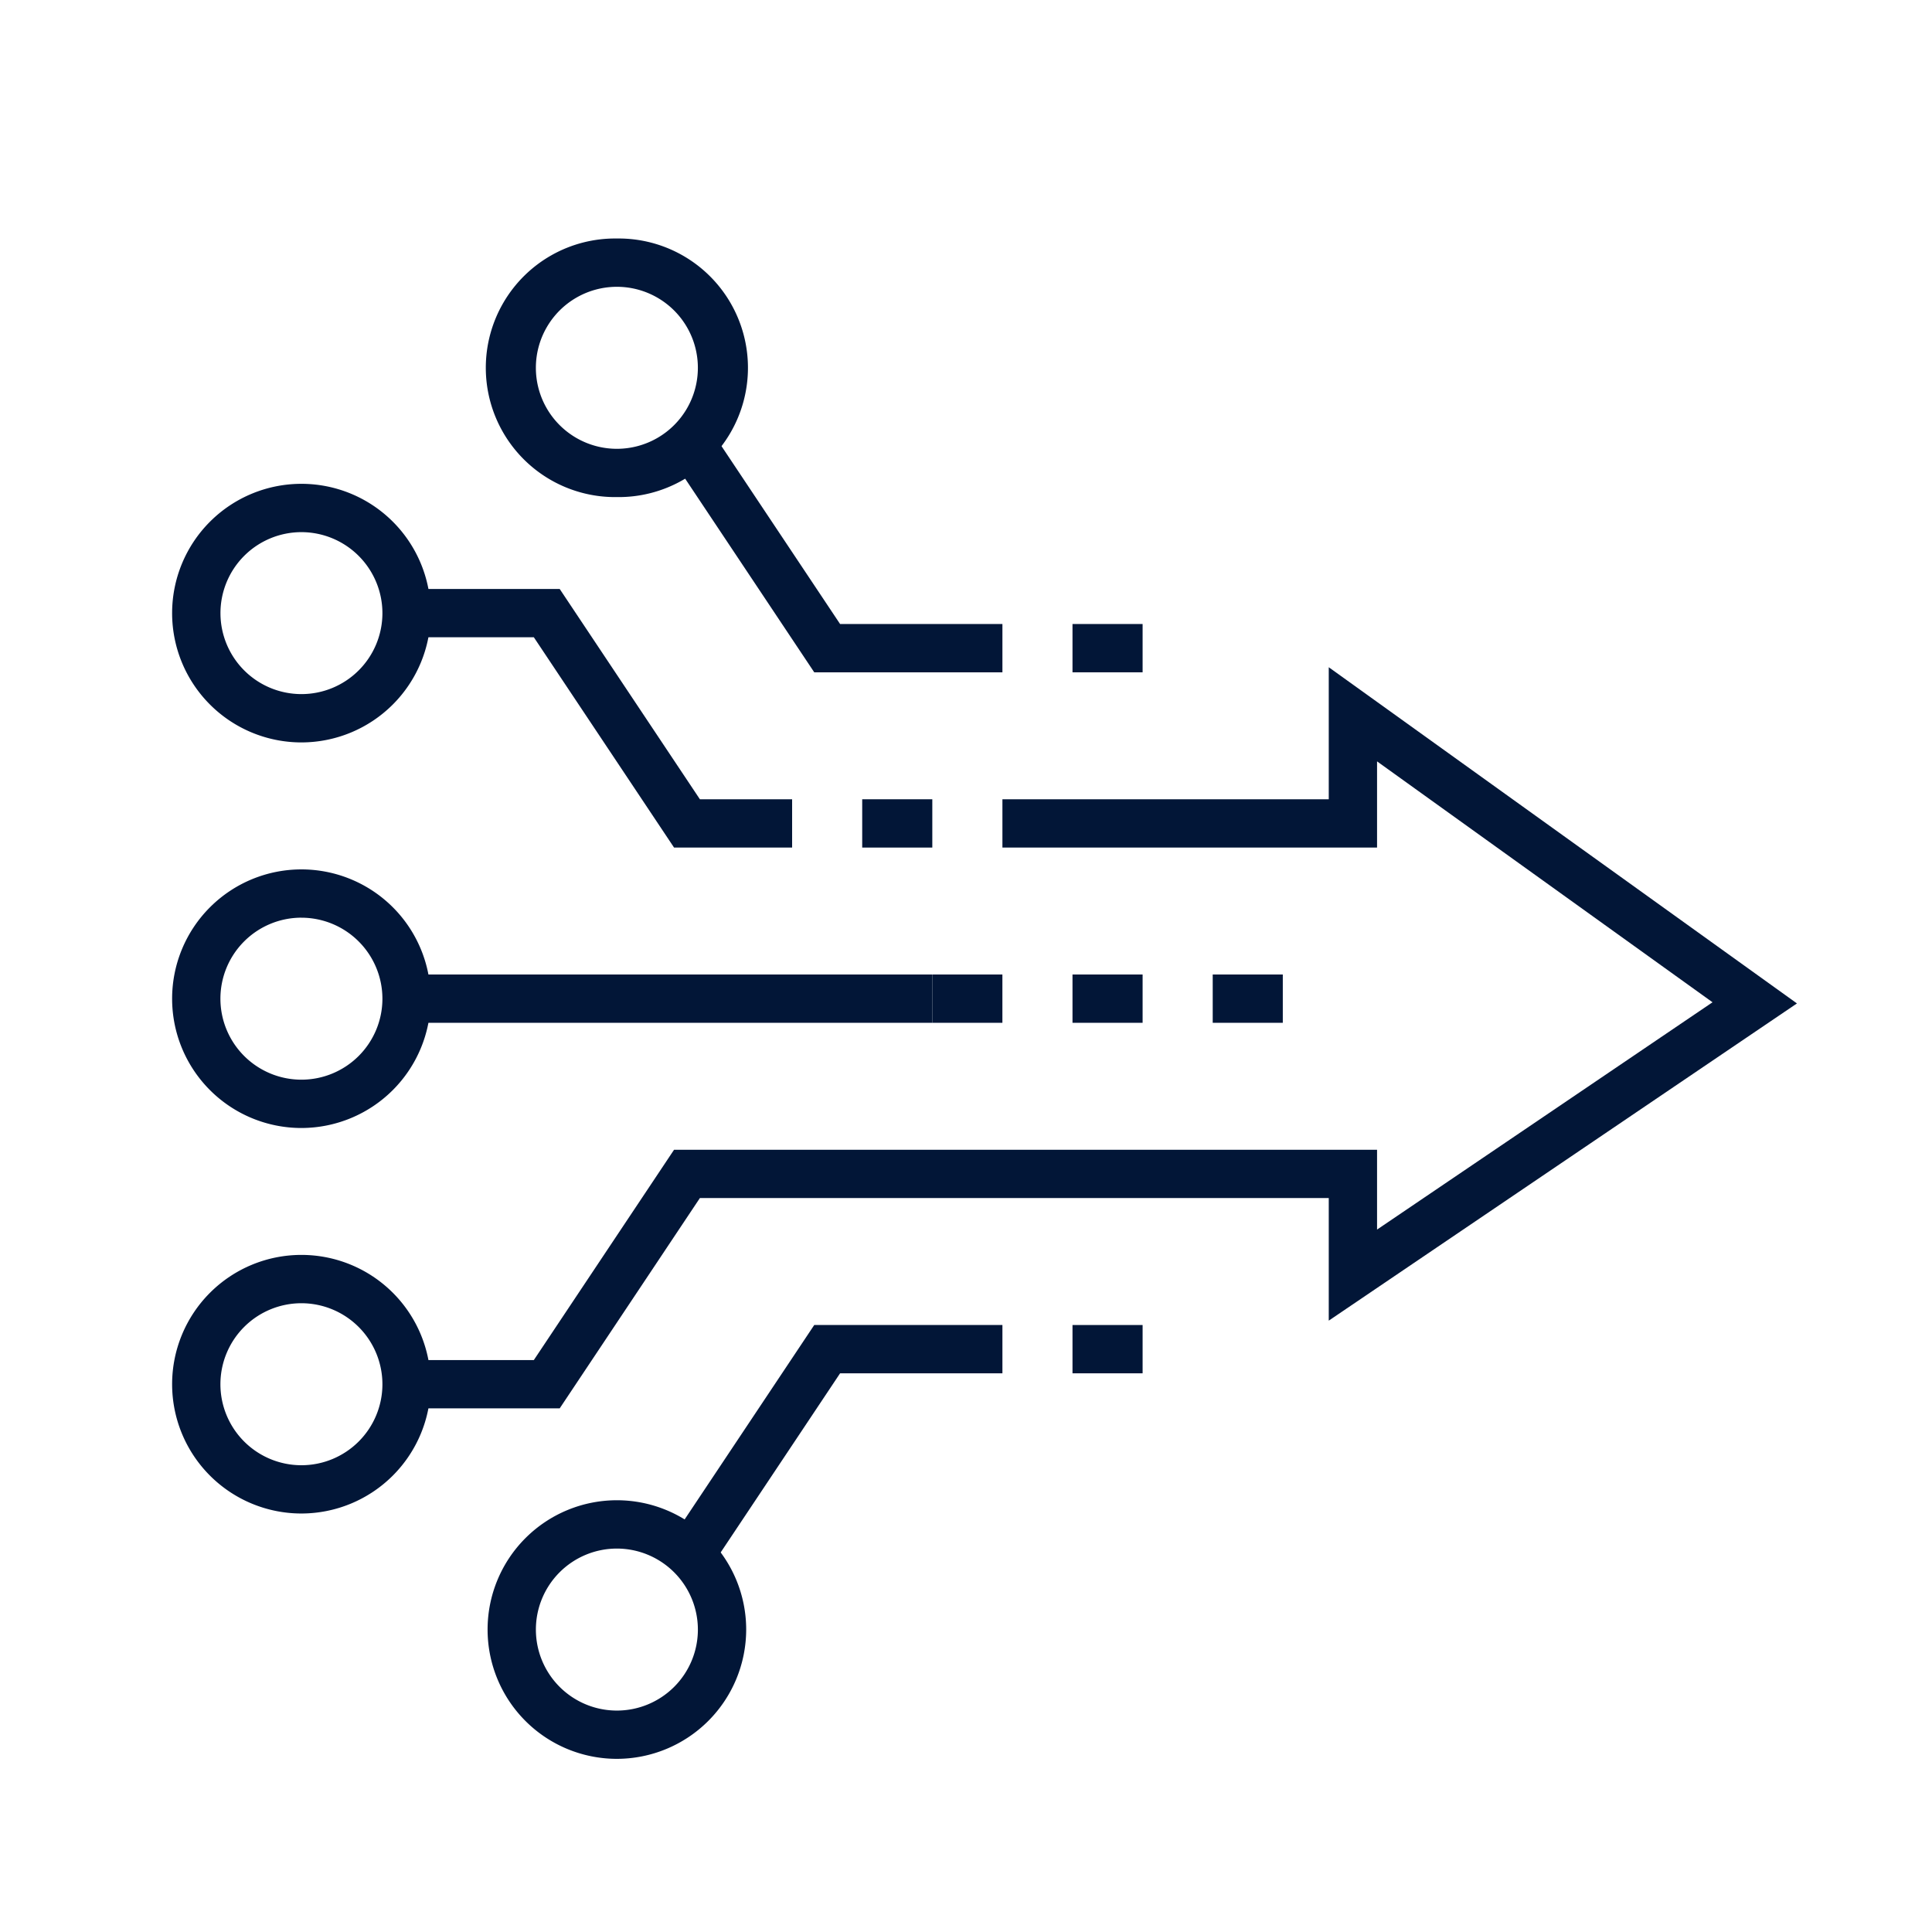
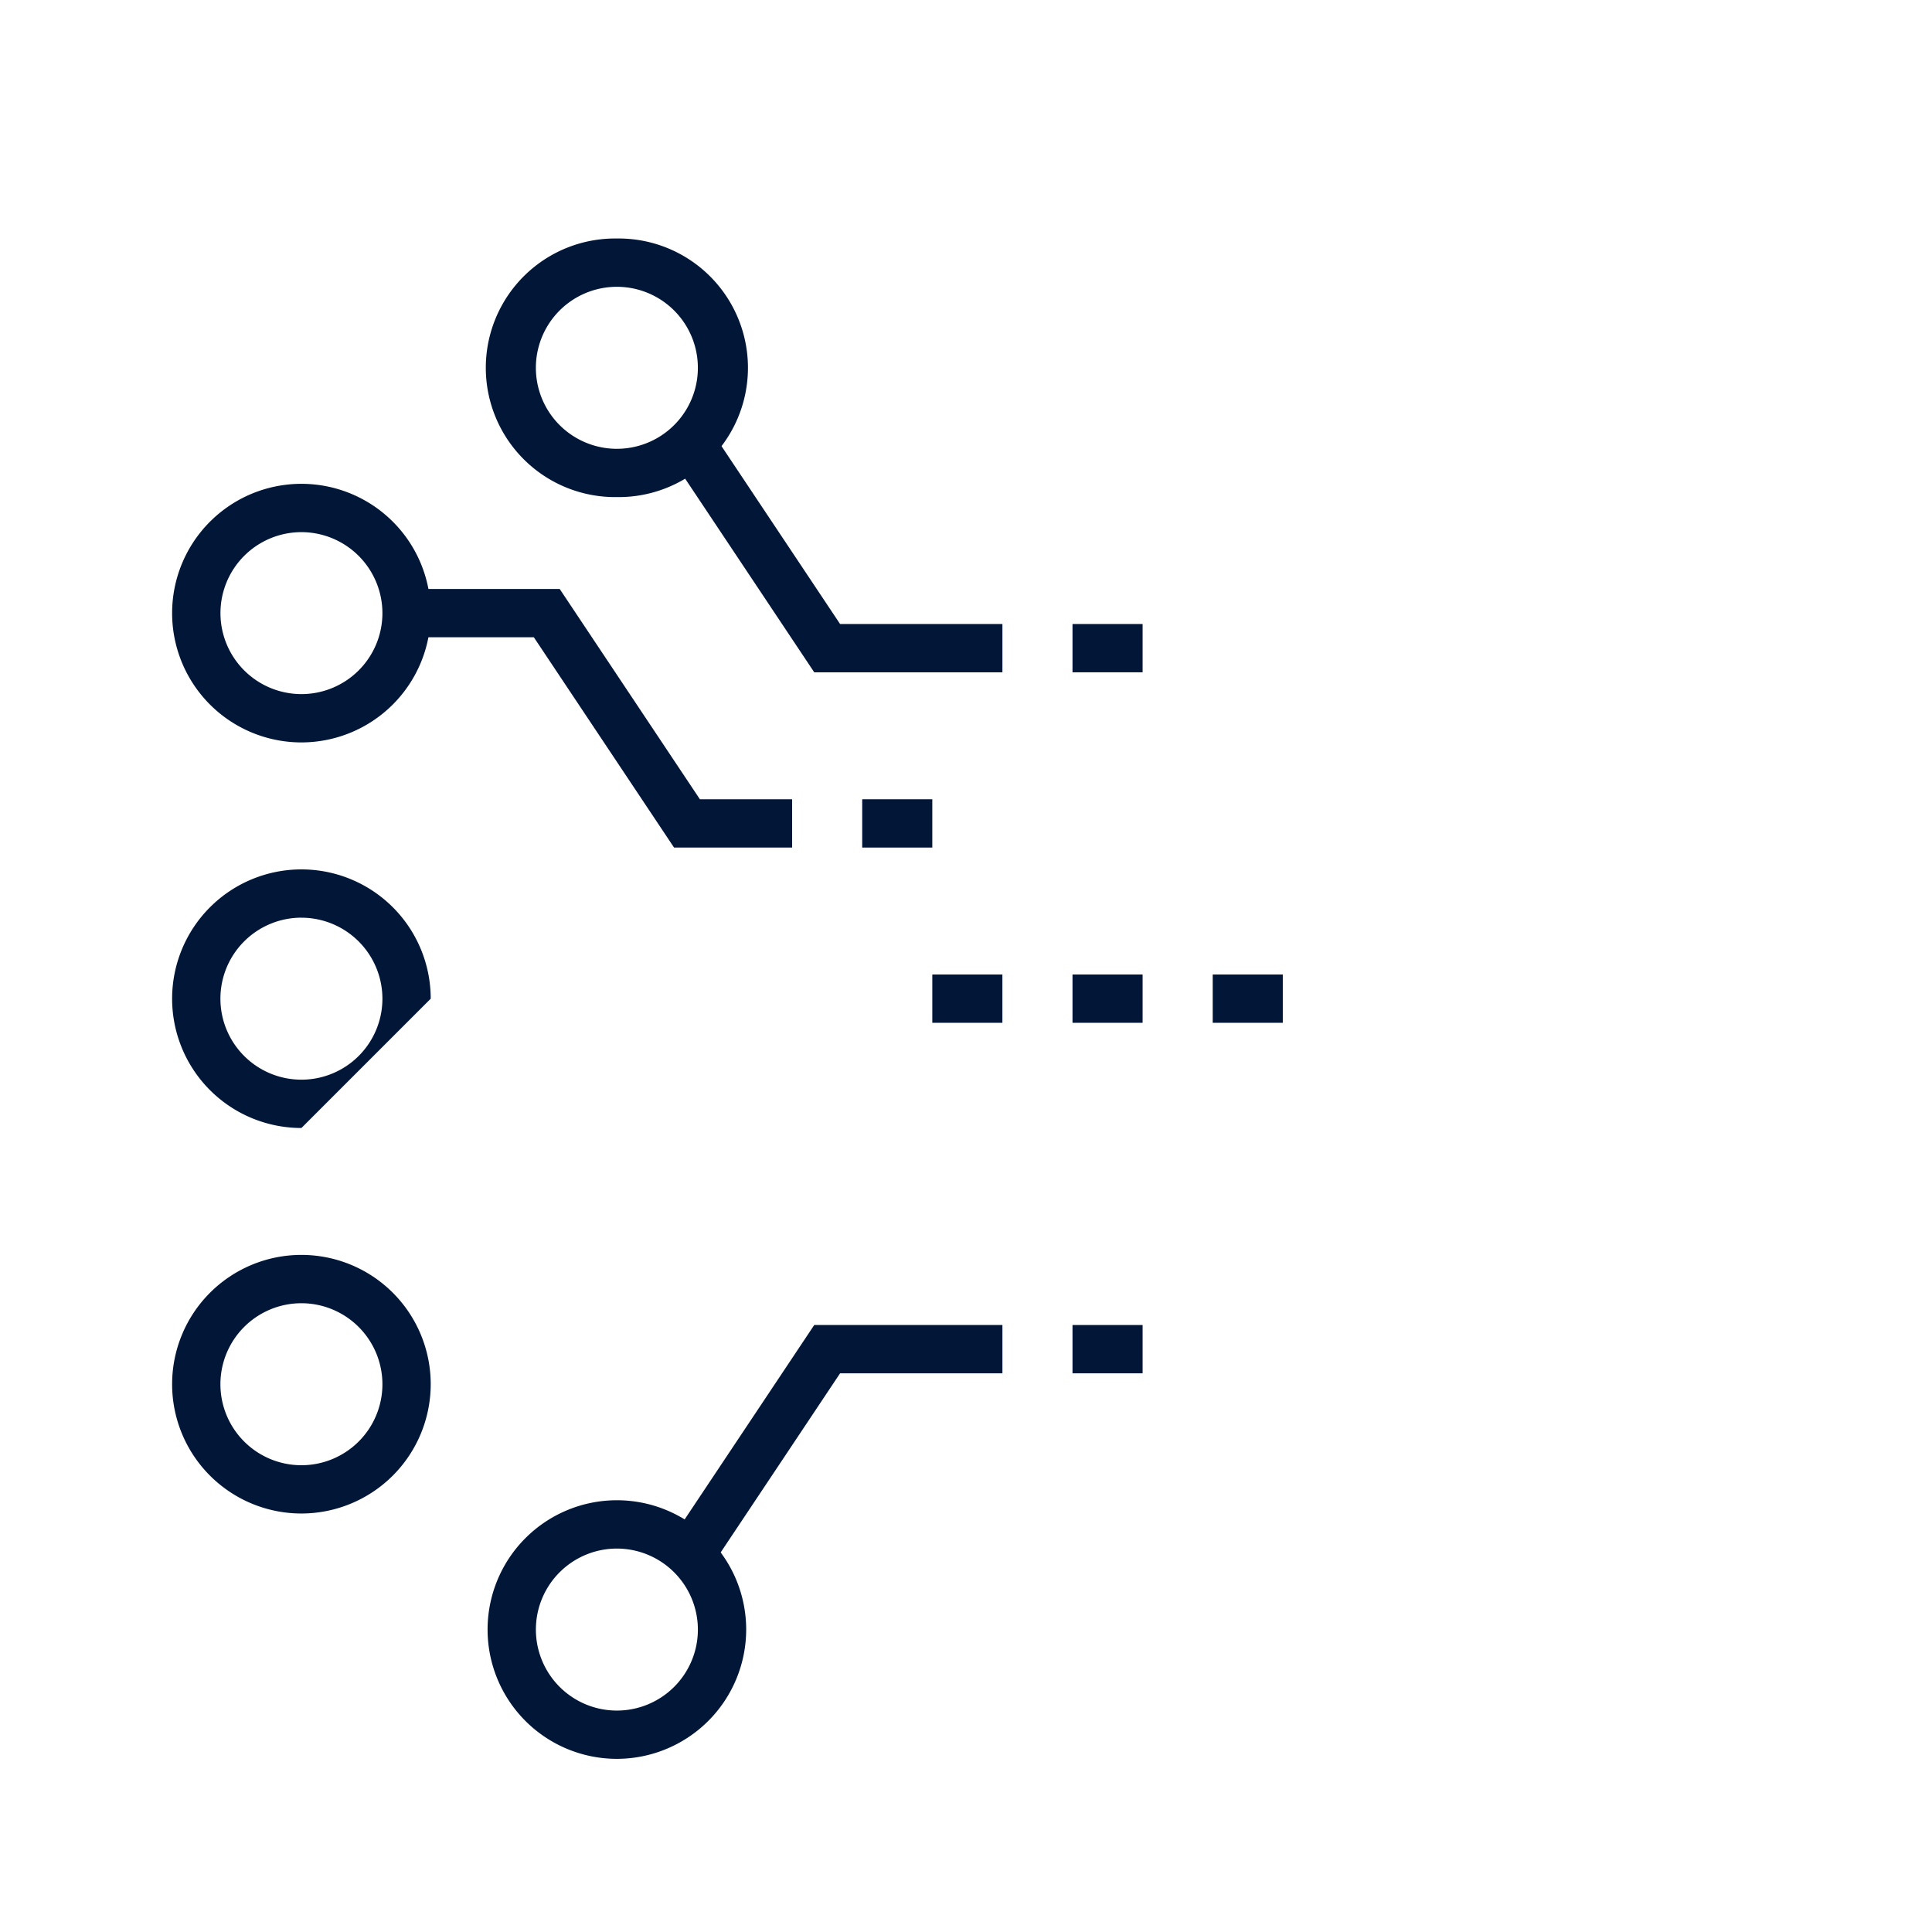
<svg xmlns="http://www.w3.org/2000/svg" id="Layer_1" data-name="Layer 1" width="80" height="80" viewBox="0 0 80 80">
  <defs>
    <style>.cls-1{fill:#021637;}</style>
  </defs>
  <title>Navy</title>
  <polygon class="cls-1" points="32.8 35.096 27.911 35.096 22.105 26.388 16.835 26.388 16.835 24.388 23.176 24.388 28.981 33.096 32.8 33.096 32.8 35.096" />
-   <rect class="cls-1" x="16.835" y="40.352" width="21.77" height="2" />
  <path class="cls-1" d="M12.481,30.742a5.354,5.354,0,1,1,5.354-5.354A5.359,5.359,0,0,1,12.481,30.742Zm0-8.707a3.353,3.353,0,1,0,3.354,3.353A3.357,3.357,0,0,0,12.481,22.035Z" />
-   <path class="cls-1" d="M12.481,46.708a5.354,5.354,0,1,1,5.354-5.354A5.36,5.36,0,0,1,12.481,46.708Zm0-8.709a3.354,3.354,0,1,0,3.354,3.354A3.357,3.357,0,0,0,12.481,38Z" />
+   <path class="cls-1" d="M12.481,46.708a5.354,5.354,0,1,1,5.354-5.354Zm0-8.709a3.354,3.354,0,1,0,3.354,3.354A3.357,3.357,0,0,0,12.481,38Z" />
  <polygon class="cls-1" points="41.508 27.839 33.716 27.839 27.614 18.686 29.278 17.577 34.786 25.839 41.508 25.839 41.508 27.839" />
  <path class="cls-1" d="M25.544,20.583A5.354,5.354,0,1,1,25.543,9.876h.001a5.354,5.354,0,1,1,0,10.707Zm-.001-8.707a3.354,3.354,0,1,0,.001,0Z" />
  <path class="cls-1" d="M12.481,62.671a5.354,5.354,0,1,1,5.354-5.354A5.359,5.359,0,0,1,12.481,62.671Zm0-8.707a3.354,3.354,0,1,0,3.354,3.354A3.357,3.357,0,0,0,12.481,53.964Z" />
  <polygon class="cls-1" points="29.278 65.128 27.614 64.019 33.716 54.866 41.508 54.866 41.508 56.866 34.786 56.866 29.278 65.128" />
  <path class="cls-1" d="M25.544,72.83a5.354,5.354,0,1,1,5.354-5.354A5.36,5.36,0,0,1,25.544,72.83Zm0-8.707a3.354,3.354,0,1,0,3.354,3.354A3.358,3.358,0,0,0,25.544,64.123Z" />
  <rect class="cls-1" x="38.605" y="40.352" width="2.902" height="2" />
-   <polygon class="cls-1" points="23.176 58.317 16.835 58.317 16.835 56.317 22.105 56.317 27.911 47.609 57.021 47.609 57.021 50.914 70.912 41.502 57.021 31.527 57.021 35.096 41.508 35.096 41.508 33.096 55.021 33.096 55.021 27.629 74.408 41.55 55.021 54.685 55.021 49.609 28.981 49.609 23.176 58.317" />
  <rect class="cls-1" x="50.216" y="40.352" width="2.902" height="2" />
  <rect class="cls-1" x="44.41" y="40.352" width="2.903" height="2" />
  <rect class="cls-1" x="44.41" y="25.839" width="2.903" height="2" />
  <rect class="cls-1" x="44.41" y="54.866" width="2.903" height="2" />
  <rect class="cls-1" x="35.702" y="33.096" width="2.903" height="2" />
</svg>